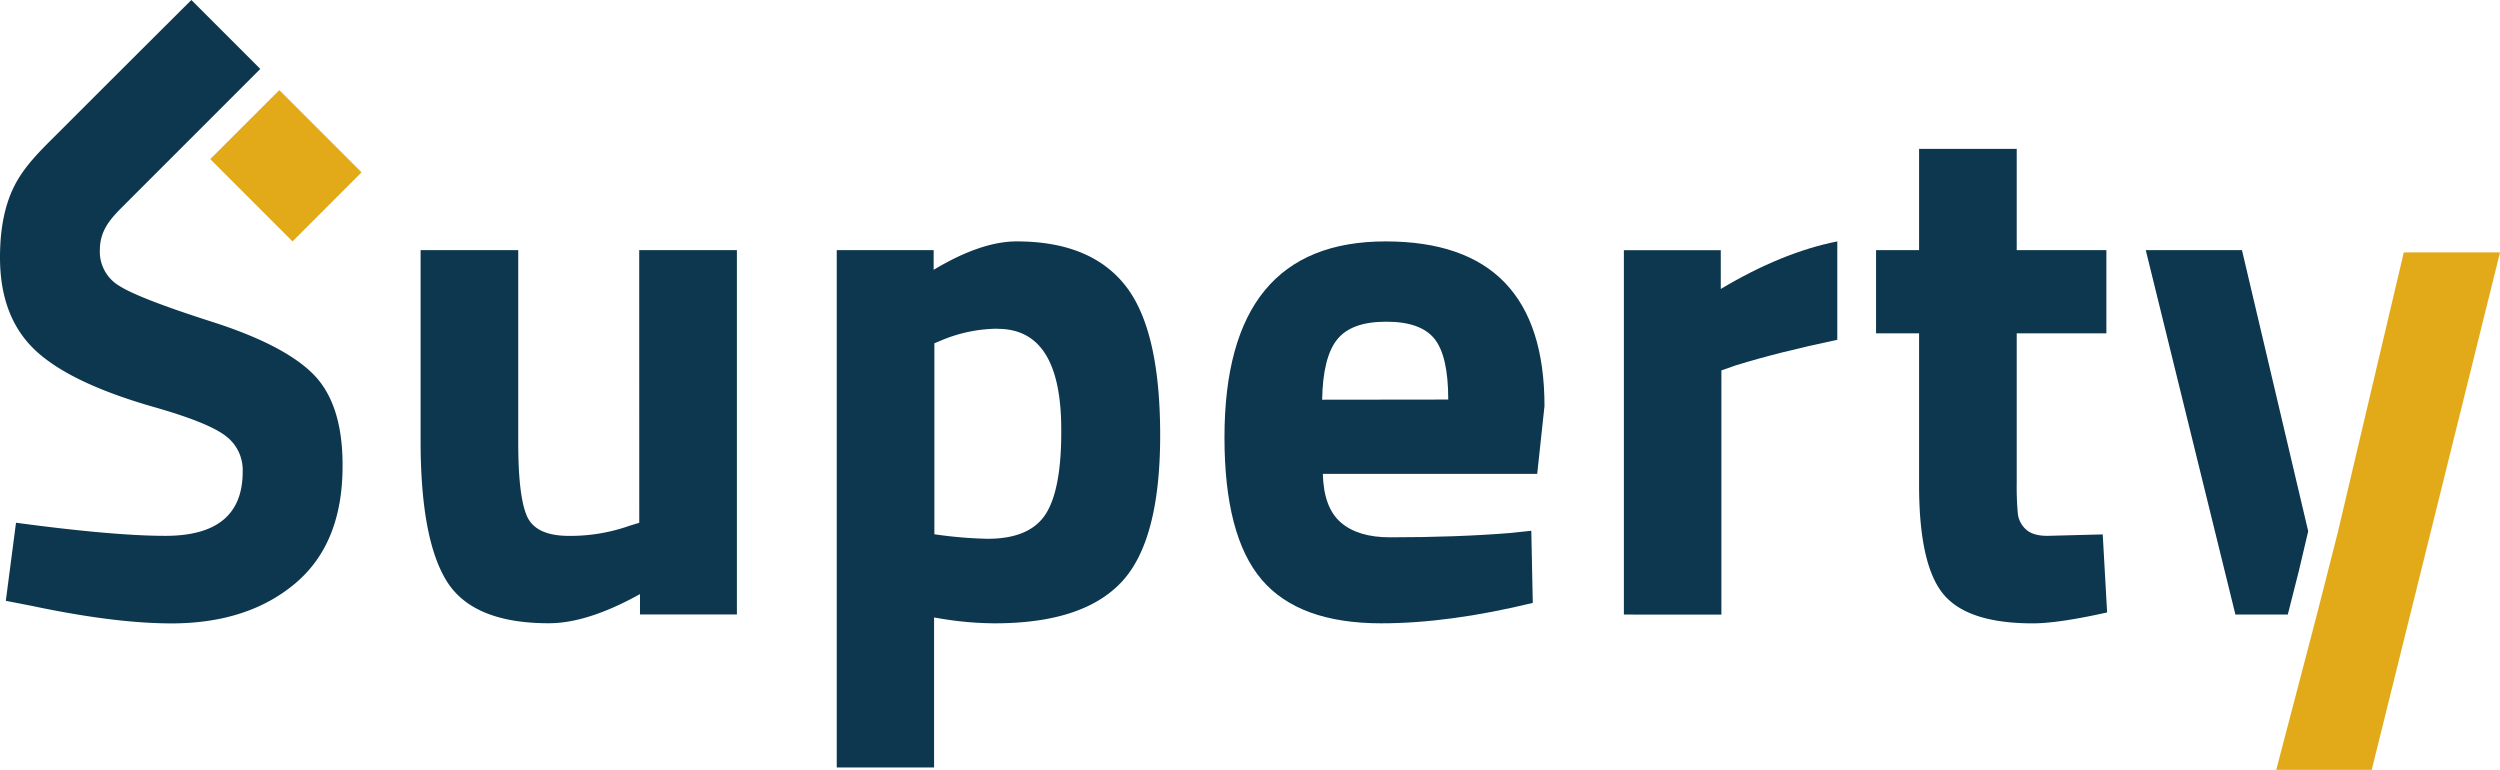
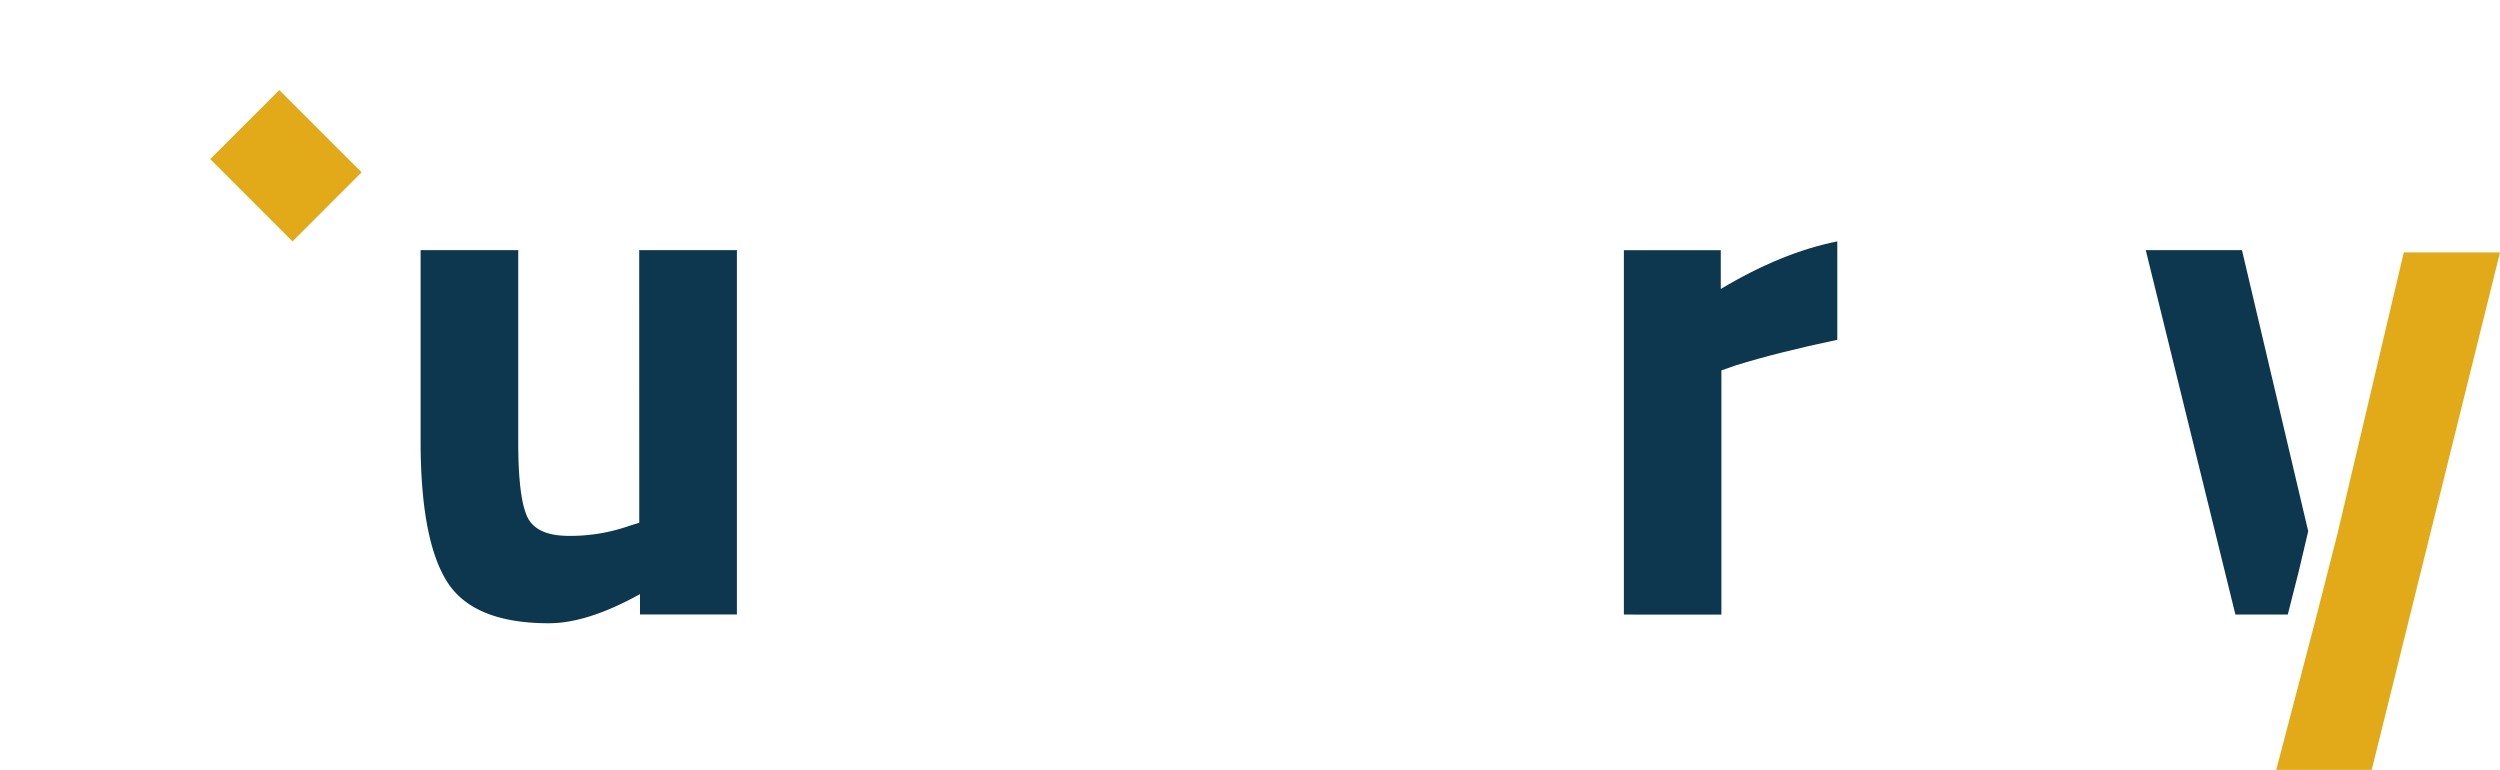
<svg xmlns="http://www.w3.org/2000/svg" viewBox="0 0 644.97 198.62">
  <defs>
    <style>.cls-1{fill:#0c374f;}.cls-2{fill:#e2aa18;}</style>
  </defs>
  <g id="Vrstva_2" data-name="Vrstva 2">
    <g id="Vrstva_1-2" data-name="Vrstva 1">
      <path class="cls-1" d="M164.91,64.53h25.2v94h-25v-5.26q-13.54,7.52-23.51,7.52-19.56,0-26.32-10.81t-6.77-36.2V64.53h25.19v49.65q0,13.91,2.26,19t10.91,5.07a45.71,45.71,0,0,0,15.6-2.63l2.45-.75Z" />
-       <path class="cls-1" d="M215.87,198V64.53h25v5.08q12.23-7.34,21.44-7.33,19,0,28,11.37t9,38.65q0,27.26-10,37.89t-32.72,10.62a86.09,86.09,0,0,1-13.35-1.13l-2.26-.38V198Zm41.55-113.2a38.19,38.19,0,0,0-14.1,2.82l-2.26.94v49.27A109,109,0,0,0,254.79,139q10.91,0,15-6.4t4-21.81Q273.78,84.84,257.42,84.84Z" />
-       <path class="cls-1" d="M345.89,134.77q4.42,3.85,12.69,3.85,17.49,0,31.22-1.13l5.26-.56.38,18.61q-21.63,5.27-39.11,5.27-21.25,0-30.84-11.28t-9.59-36.67q0-50.58,41.56-50.58,41,0,41,42.49l-1.88,17.49H341.28Q341.48,130.92,345.89,134.77Zm27.74-31.69q0-11.28-3.58-15.7T357.55,83c-6,0-10.15,1.54-12.6,4.61s-3.73,8.24-3.85,15.51Z" />
      <path class="cls-1" d="M418.94,158.55v-94h25v10Q459.75,65.1,474,62.28V87.66q-15.24,3.21-26.14,6.58l-3.76,1.32v63Z" />
-       <path class="cls-1" d="M543.42,86H520.29v38.55a75.86,75.86,0,0,0,.29,8,6.44,6.44,0,0,0,2.06,4q1.79,1.69,5.55,1.69l14.29-.37L543.61,158q-12.6,2.82-19.18,2.82-16.92,0-23.13-7.62t-6.2-28.11V86H484V64.53h11.1V38.4h25.19V64.53h23.13Z" />
      <polygon class="cls-2" points="620.15 65.12 603.04 137.7 597.58 159.13 587.24 198.62 611.87 198.62 644.97 65.12 620.15 65.12" />
      <polygon class="cls-1" points="593.06 147.36 595.49 137.05 578.4 64.53 553.58 64.53 576.71 158.55 590.22 158.55 593.06 147.36" />
-       <path class="cls-1" d="M54.63,83q-18.72-6-23.79-9.21a10.24,10.24,0,0,1-5.08-9.22c0-5.72,3.36-8.71,7-12.39L43.67,41.27l5.67-5.67L67.15,17.78,49.37,0l0,0,0,0Q32.05,17.25,14.79,34.51c-4.13,4.13-8.48,8.26-11.13,13.55C.85,53.68,0,60.2,0,66.41Q0,81.65,8.93,90.2T39.68,105Q53.41,108.91,58,112.3a11,11,0,0,1,4.61,9.4q0,16.54-19.94,16.54-13.35,0-38.54-3.38L1.5,155l6.77,1.32q21.26,4.5,35.92,4.51,19.74,0,32-10.34T88.38,120q0-15.81-7.52-23.42T54.63,83Z" />
      <polygon class="cls-2" points="93.28 44.46 72.06 23.24 72.06 23.24 54.24 41.05 75.46 62.28 93.28 44.46" />
    </g>
  </g>
</svg>